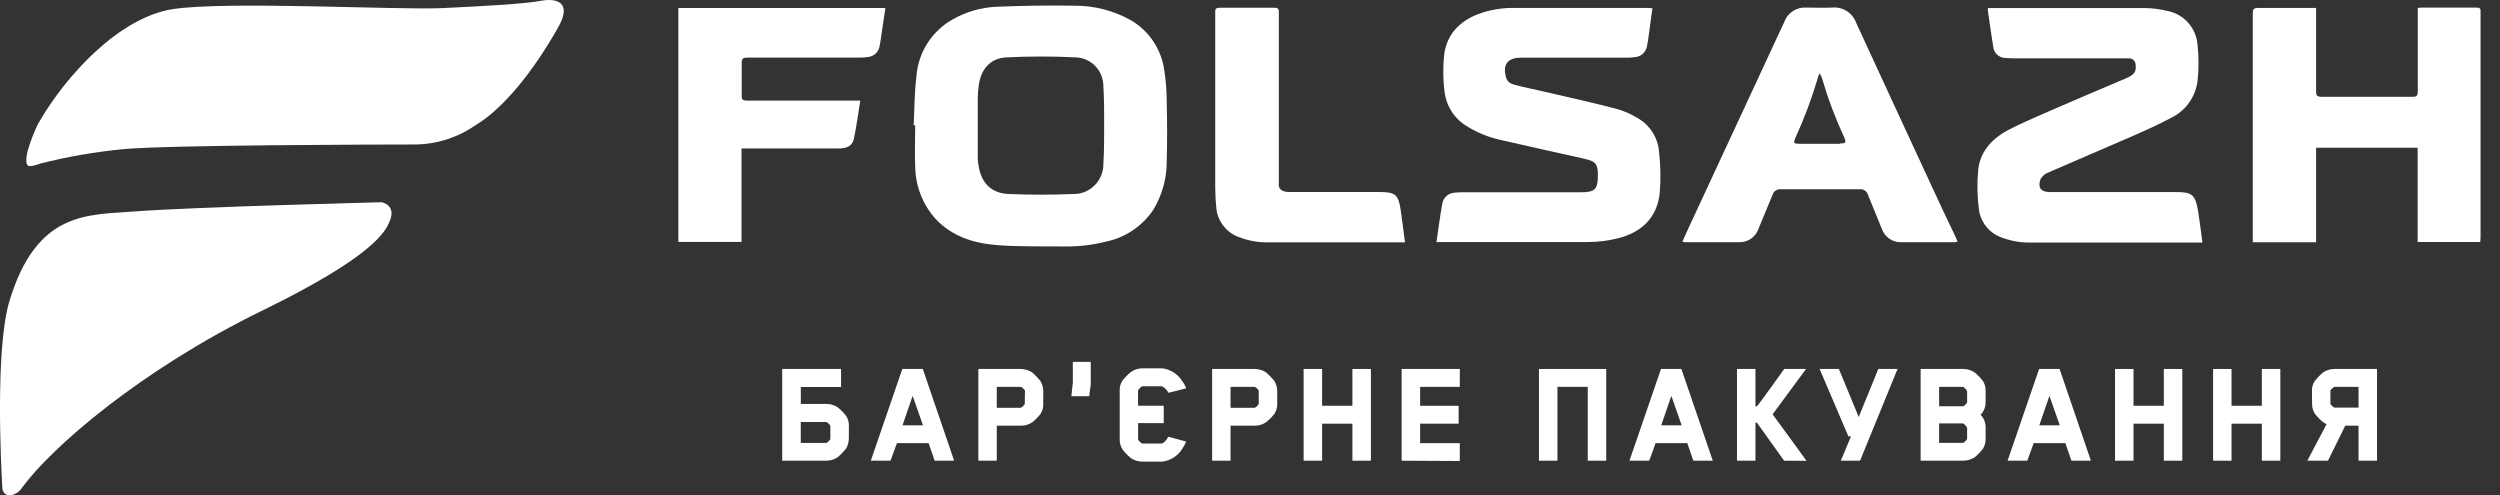
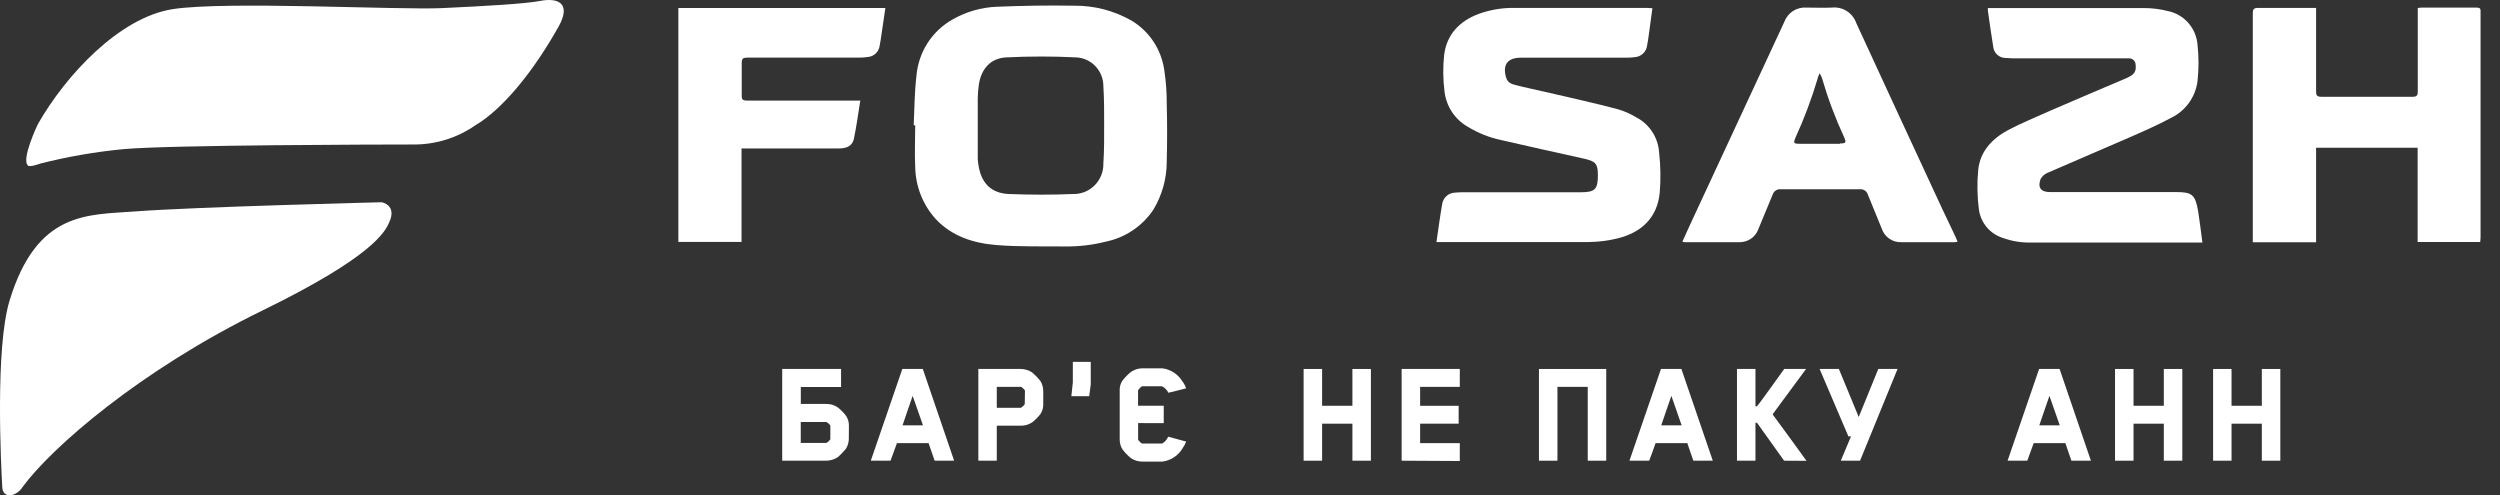
<svg xmlns="http://www.w3.org/2000/svg" width="328" height="65" viewBox="0 0 328 65" fill="none">
  <rect x="0" y="0" width="328" height="65" fill="#333333" stroke="none" />
  <g clip-path="url(#clip0_1144_3986)">
    <path d="M51.065 29.162C50.535 30.387 48.968 33.644 34.431 40.737C18.361 48.578 6.738 58.741 2.948 63.911C2.771 64.197 2.536 64.441 2.259 64.629C1.982 64.816 1.668 64.943 1.34 65C0.733 65 0.304 64.634 0.295 63.861C0.135 60.986 -0.648 45.678 1.255 39.444C4.835 27.682 11.463 28.21 17.687 27.742C25.638 27.138 50.071 26.534 50.071 26.534C50.071 26.534 52.126 26.883 51.065 29.162Z" fill="white" />
    <path d="M5.332 21.448C8.929 20.539 12.589 19.908 16.281 19.56C22.27 19.016 50.19 18.957 54.224 18.957C57.114 18.983 59.942 18.113 62.326 16.465C66.007 14.288 69.99 9.355 73.275 3.512C75.078 0.289 73.023 -0.289 70.934 0.111C68.845 0.51 63.758 0.791 58.031 1.063C52.304 1.335 29.664 0.111 22.657 1.199C15.649 2.288 8.6 9.899 4.97 16.286C4.97 16.286 2.755 20.879 3.665 21.721C3.917 21.976 5.332 21.448 5.332 21.448Z" fill="white" />
    <path d="M111.367 57.55C111.364 58.019 111.233 58.478 110.988 58.877C110.665 59.276 110.307 59.646 109.919 59.982C109.473 60.272 108.957 60.431 108.428 60.442H102.625V48.408H110.348V50.772H105.067V53H108.436C108.969 52.991 109.491 53.151 109.927 53.459C110.327 53.776 110.686 54.142 110.997 54.548C111.255 54.931 111.388 55.386 111.376 55.849L111.367 57.55ZM108.942 55.849C108.811 55.649 108.635 55.483 108.428 55.364H105.059V58.111H108.428C108.633 57.991 108.809 57.825 108.942 57.627V55.849Z" fill="white" />
    <path d="M122.622 60.442L121.83 58.137H117.678L116.836 60.442H114.25L118.385 48.408H121.072L125.182 60.442H122.622ZM119.741 51.937C119.303 53.221 118.849 54.488 118.411 55.807H121.097L119.741 51.937Z" fill="white" />
    <path d="M136.521 54.301C136.21 54.707 135.851 55.073 135.451 55.39C135.013 55.694 134.492 55.855 133.96 55.849H130.777V60.442H128.359V48.408H133.935C134.464 48.419 134.98 48.578 135.426 48.867C135.814 49.203 136.172 49.573 136.495 49.972C136.739 50.369 136.87 50.825 136.874 51.291V52.992C136.895 53.455 136.772 53.913 136.521 54.301ZM134.474 51.231C134.341 51.035 134.165 50.872 133.96 50.755H130.777V53.502H133.935C134.142 53.384 134.318 53.218 134.449 53.017L134.474 51.231Z" fill="white" />
    <path d="M142.904 51.979H140.562L140.756 50.176V47.48H143.106V50.431L142.904 51.979Z" fill="white" />
    <path d="M149.322 55.509V57.677C149.451 57.891 149.63 58.069 149.844 58.196H152.463C152.824 57.996 153.106 57.678 153.263 57.294L155.621 57.932C155.497 58.262 155.33 58.574 155.125 58.859C154.844 59.324 154.462 59.719 154.008 60.013C153.555 60.308 153.041 60.495 152.505 60.56H149.827C149.307 60.554 148.801 60.395 148.37 60.101C147.966 59.77 147.601 59.394 147.283 58.978C147.029 58.584 146.897 58.122 146.904 57.652V51.214C146.884 50.75 147.017 50.292 147.283 49.913C147.602 49.503 147.967 49.132 148.37 48.807C148.799 48.506 149.305 48.337 149.827 48.322H152.505C153.039 48.393 153.551 48.582 154.004 48.876C154.457 49.17 154.839 49.562 155.125 50.023C155.339 50.303 155.507 50.616 155.621 50.95C155.621 50.95 153.297 51.545 153.297 51.529C153.114 51.161 152.818 50.863 152.455 50.678H149.835C149.623 50.818 149.444 51.004 149.313 51.222V53.229H152.682V55.517L149.322 55.509Z" fill="white" />
-     <path d="M167.193 54.301C166.882 54.707 166.522 55.073 166.123 55.39C165.685 55.694 165.164 55.855 164.632 55.849H161.448V60.442H159.031V48.408H164.632C165.162 48.419 165.678 48.578 166.123 48.867C166.511 49.203 166.869 49.573 167.193 49.972C167.436 50.369 167.567 50.825 167.572 51.291V52.992C167.585 53.458 167.452 53.916 167.193 54.301ZM165.146 51.231C165.013 51.035 164.837 50.872 164.632 50.755H161.448V53.502H164.632C164.839 53.384 165.015 53.218 165.146 53.017V51.231Z" fill="white" />
    <path d="M177.436 60.442V55.586H173.461V60.442H171.035V48.408H173.461V53.238H177.436V48.408H179.862V60.442H177.436Z" fill="white" />
    <path d="M183.895 60.442V48.408H191.525V50.755H186.32V53.238H191.374V55.586H186.32V58.137H191.525V60.484L183.895 60.442Z" fill="white" />
    <path d="M208.311 60.442V50.755H204.336V60.442H201.91V48.408H210.737V60.442H208.311Z" fill="white" />
    <path d="M222.165 60.442L221.374 58.137H217.213C216.96 58.877 216.657 59.702 216.371 60.442H213.785L217.921 48.408H220.599L224.717 60.442H222.165ZM219.285 51.937C218.847 53.221 218.392 54.488 217.954 55.807H220.633L219.285 51.937Z" fill="white" />
    <path d="M234.073 60.442L230.518 55.467H230.316V60.442H227.891V48.408H230.316V53.298H230.518C230.594 53.298 234.089 48.408 234.089 48.408H236.953L232.565 54.361C232.624 54.403 237.012 60.459 237.012 60.459L234.073 60.442Z" fill="white" />
    <path d="M244.04 60.442H241.514L242.853 57.252H242.508L238.734 48.408H241.261L243.864 54.71L246.432 48.408H248.959L244.04 60.442Z" fill="white" />
-     <path d="M260.158 58.877C259.847 59.282 259.494 59.653 259.105 59.982C258.652 60.274 258.127 60.433 257.589 60.442H251.988V48.408H257.589C258.129 48.416 258.656 48.581 259.105 48.884C259.49 49.212 259.842 49.577 260.158 49.972C260.404 50.376 260.527 50.843 260.512 51.316V52.728C260.52 53.041 260.467 53.353 260.354 53.646C260.241 53.938 260.071 54.204 259.855 54.429C260.074 54.651 260.246 54.917 260.359 55.21C260.472 55.503 260.524 55.816 260.512 56.13V57.576C260.523 58.035 260.4 58.488 260.158 58.877ZM258.086 51.316C257.961 51.085 257.778 50.891 257.555 50.755H254.414V53.306H257.572C257.783 53.187 257.96 53.014 258.086 52.805V51.316ZM258.086 56.113C257.961 55.882 257.778 55.688 257.555 55.551H254.414V58.103H257.572C257.788 57.981 257.966 57.802 258.086 57.584V56.113Z" fill="white" />
    <path d="M271.766 60.442L270.975 58.137H266.822L265.98 60.442H263.395L267.53 48.408H270.217L274.327 60.442H271.766ZM268.886 51.937C268.448 53.221 267.993 54.488 267.555 55.807H270.242L268.886 51.937Z" fill="white" />
    <path d="M283.893 60.442V55.586H279.918V60.442H277.492V48.408H279.918V53.238H283.893V48.408H286.319V60.442H283.893Z" fill="white" />
    <path d="M296.752 60.442V55.586H292.777V60.442H290.359V48.408H292.777V53.238H296.752V48.408H299.178V60.442H296.752Z" fill="white" />
-     <path d="M303.325 51.291C303.317 50.823 303.449 50.364 303.704 49.972C304.027 49.573 304.385 49.203 304.773 48.867C305.216 48.572 305.734 48.413 306.264 48.408H311.865V60.442H309.439V55.849H307.696L305.43 60.442H302.727C302.727 60.442 304.276 57.456 305.253 55.645C305.093 55.577 304.94 55.491 304.798 55.39C304.399 55.073 304.04 54.707 303.729 54.301C303.471 53.918 303.338 53.463 303.35 53L303.325 51.291ZM305.75 52.992C305.881 53.192 306.057 53.358 306.264 53.476H309.439V50.755H306.264C306.056 50.867 305.879 51.031 305.75 51.231V52.992Z" fill="white" />
    <path d="M152.747 9.151C152.551 7.823 152.065 6.555 151.324 5.44C150.582 4.325 149.604 3.391 148.46 2.705C146.149 1.389 143.534 0.714 140.88 0.749C137.511 0.689 134.142 0.749 130.774 0.885C128.738 0.968 126.752 1.539 124.979 2.552C123.645 3.298 122.515 4.366 121.687 5.659C120.86 6.953 120.362 8.433 120.237 9.968C119.976 12.111 119.984 14.279 119.875 16.439H120.077C120.077 18.276 119.984 20.113 120.077 21.942C120.129 24.465 121.087 26.882 122.772 28.745C124.928 31.025 127.725 31.901 130.698 32.147C133.671 32.394 136.644 32.3 139.617 32.334C141.482 32.366 143.342 32.149 145.15 31.688C147.653 31.162 149.857 29.677 151.299 27.546C152.462 25.639 153.078 23.442 153.076 21.202C153.143 18.651 153.143 16.099 153.076 13.607C153.084 12.116 152.975 10.625 152.747 9.151ZM144.763 21.432C144.777 21.964 144.683 22.493 144.488 22.988C144.293 23.482 144 23.931 143.627 24.307C143.254 24.684 142.81 24.98 142.32 25.177C141.83 25.374 141.306 25.468 140.779 25.454C137.975 25.573 135.162 25.565 132.357 25.454C130.049 25.361 128.744 24.017 128.39 21.738C128.329 21.435 128.292 21.128 128.281 20.819C128.281 19.373 128.281 17.928 128.281 16.474C128.281 15.291 128.281 14.109 128.281 12.927C128.286 12.315 128.334 11.704 128.424 11.099C128.744 9.007 129.973 7.629 132.045 7.527C135.069 7.382 138.109 7.374 141.125 7.527C142.106 7.553 143.038 7.969 143.719 8.683C144.399 9.398 144.774 10.354 144.763 11.345C144.873 12.987 144.864 14.645 144.864 16.295C144.864 17.945 144.881 19.722 144.763 21.432Z" fill="white" />
    <path d="M324.91 0.995C322.501 0.995 320.092 0.995 317.675 0.995C317.52 1.003 317.365 1.02 317.212 1.046V1.795C317.212 5.196 317.212 8.598 317.212 12C317.212 12.536 317.069 12.697 316.53 12.697C312.537 12.697 308.545 12.697 304.561 12.697C303.972 12.697 303.862 12.493 303.871 11.957C303.871 8.556 303.871 5.154 303.871 1.752V1.038C303.584 1.038 303.382 1.038 303.18 1.038C300.872 1.038 298.565 1.038 296.257 1.038C295.667 1.038 295.566 1.242 295.566 1.778C295.566 11.558 295.566 21.338 295.566 31.118V31.782H303.871V19.382H317.195V31.747H325.407C325.407 31.535 325.449 31.356 325.449 31.178C325.449 21.312 325.449 11.45 325.449 1.59C325.491 1.14 325.365 0.995 324.91 0.995Z" fill="white" />
    <path d="M214.722 15.418C213.951 14.952 213.125 14.586 212.262 14.33C209.054 13.479 205.819 12.774 202.594 12.025C201.372 11.736 200.134 11.498 198.913 11.175C198.366 11.047 197.818 10.877 197.616 10.222C197.094 8.521 197.776 7.577 199.503 7.569H213.349C213.712 7.576 214.076 7.553 214.435 7.501C214.851 7.487 215.248 7.324 215.554 7.04C215.86 6.755 216.055 6.37 216.103 5.953C216.213 5.417 216.28 4.873 216.356 4.32C216.507 3.257 216.642 2.194 216.794 1.08C216.533 1.08 216.356 1.037 216.179 1.037H198.787C197.143 1.004 195.508 1.275 193.961 1.837C191.476 2.789 189.809 4.516 189.472 7.212C189.303 8.813 189.32 10.428 189.522 12.025C189.635 12.974 189.967 13.883 190.49 14.679C191.014 15.475 191.715 16.136 192.537 16.609C193.902 17.452 195.401 18.051 196.968 18.378C200.598 19.229 204.236 20.011 207.866 20.827C209.365 21.168 209.635 21.499 209.643 22.971C209.643 24.841 209.264 25.224 207.403 25.224H191.99C191.624 25.22 191.259 25.237 190.895 25.275C190.481 25.285 190.084 25.444 189.775 25.723C189.467 26.002 189.266 26.383 189.211 26.797C188.924 28.422 188.714 30.055 188.461 31.756C188.73 31.756 188.89 31.756 189.042 31.756C195.502 31.756 201.962 31.756 208.413 31.756C209.708 31.744 210.997 31.582 212.254 31.271C215.345 30.497 217.417 28.592 217.754 25.318C217.903 23.528 217.874 21.727 217.67 19.943C217.598 18.998 217.291 18.087 216.775 17.296C216.259 16.505 215.553 15.858 214.722 15.418Z" fill="white" />
    <path d="M285.475 25.199H268.95C267.78 25.199 267.308 24.621 267.721 23.498C267.938 23.108 268.284 22.807 268.698 22.648C272.277 21.074 275.882 19.569 279.462 17.996C281.289 17.196 283.134 16.388 284.877 15.444C285.797 14.997 286.593 14.326 287.192 13.492C287.792 12.658 288.177 11.687 288.313 10.665C288.49 9.062 288.49 7.445 288.313 5.843C288.223 4.781 287.793 3.777 287.088 2.984C286.383 2.191 285.441 1.651 284.406 1.446C283.364 1.184 282.295 1.052 281.222 1.055C274.644 1.055 268.066 1.055 261.48 1.055H260.814C260.8 1.179 260.8 1.305 260.814 1.429C261.042 3.002 261.252 4.576 261.514 6.149C261.556 6.542 261.738 6.905 262.027 7.173C262.315 7.44 262.689 7.593 263.08 7.603C263.417 7.603 263.762 7.654 264.108 7.654H278.56C278.83 7.654 279.091 7.654 279.352 7.654C279.575 7.654 279.79 7.744 279.948 7.903C280.106 8.063 280.194 8.279 280.194 8.505C280.295 9.398 280.034 9.797 278.956 10.265C275.638 11.685 272.319 13.072 269.009 14.517C267.14 15.368 265.245 16.125 263.451 17.069C261.396 18.183 259.795 19.833 259.543 22.282C259.374 24.046 259.408 25.824 259.644 27.58C259.774 28.405 260.126 29.178 260.663 29.814C261.199 30.45 261.898 30.925 262.684 31.186C263.939 31.653 265.273 31.867 266.609 31.816H288.238C288.457 31.816 288.667 31.816 288.954 31.816C288.768 30.412 288.608 29.06 288.398 27.716C288.01 25.514 287.598 25.199 285.475 25.199Z" fill="white" />
-     <path d="M180.939 25.19H169.148C168.347 25.19 167.859 24.918 167.783 24.391C167.766 24.281 167.766 24.169 167.783 24.059V23.421V22.111C167.783 15.257 167.783 8.405 167.783 1.556C167.783 1.114 167.632 0.995 167.076 1.012H160.144C159.597 1.012 159.437 1.114 159.437 1.531C159.437 8.277 159.437 15.024 159.437 21.771C159.433 21.819 159.433 21.868 159.437 21.916C159.437 22.766 159.437 23.685 159.437 24.561V24.612C159.444 25.592 159.5 26.571 159.605 27.546C159.738 28.372 160.093 29.146 160.632 29.782C161.172 30.419 161.874 30.892 162.662 31.152C163.914 31.622 165.245 31.839 166.579 31.79H183.626C183.828 31.79 184.055 31.79 184.333 31.79C184.148 30.378 183.988 29.026 183.786 27.674C183.491 25.513 183.078 25.19 180.939 25.19Z" fill="white" />
    <path d="M254.803 27.367C251.047 19.254 247.274 11.149 243.543 3.027C243.316 2.378 242.879 1.825 242.304 1.456C241.728 1.088 241.046 0.925 240.367 0.995C239.239 1.046 238.102 0.995 236.999 0.995C236.379 0.95 235.762 1.109 235.24 1.447C234.718 1.786 234.318 2.287 234.101 2.874C229.997 11.73 225.884 20.581 221.763 29.425C221.409 30.174 221.08 30.931 220.727 31.713C220.826 31.742 220.927 31.762 221.03 31.773C223.422 31.773 225.814 31.773 228.206 31.773C228.763 31.786 229.309 31.618 229.764 31.293C230.219 30.968 230.559 30.504 230.732 29.97C231.322 28.49 231.97 27.036 232.56 25.564C232.626 25.331 232.773 25.129 232.974 24.995C233.175 24.861 233.416 24.803 233.655 24.833C237.097 24.833 240.539 24.833 243.981 24.833C244.22 24.802 244.462 24.858 244.663 24.992C244.864 25.127 245.011 25.33 245.076 25.564C245.657 27.044 246.297 28.498 246.878 29.978C247.055 30.518 247.401 30.986 247.865 31.31C248.328 31.633 248.884 31.796 249.447 31.773C251.797 31.773 254.138 31.773 256.488 31.773C256.604 31.761 256.72 31.741 256.833 31.713C256.732 31.475 256.656 31.262 256.564 31.067L254.803 27.367ZM241.412 18.863C239.632 18.863 237.852 18.863 236.072 18.863C235.331 18.863 235.272 18.761 235.55 18.097C236.72 15.541 237.708 12.904 238.506 10.205C238.506 10.069 238.607 9.95 238.734 9.618C238.855 9.809 238.957 10.011 239.037 10.222C239.816 12.901 240.796 15.517 241.968 18.046C242.254 18.71 242.178 18.82 241.412 18.82V18.863Z" fill="white" />
    <path d="M89 31.739H97.288V19.475H104.143C106.131 19.475 108.11 19.475 110.098 19.475C111.151 19.475 111.841 19.093 112.027 18.225C112.372 16.601 112.591 14.951 112.869 13.199H112.035C107.352 13.199 102.678 13.199 98.004 13.199C97.473 13.199 97.296 13.071 97.313 12.518C97.313 11.107 97.313 9.703 97.313 8.266C97.313 7.679 97.498 7.56 98.037 7.56C102.939 7.56 107.841 7.56 112.743 7.56C113.126 7.557 113.508 7.529 113.888 7.475C114.265 7.441 114.619 7.28 114.894 7.018C115.169 6.756 115.349 6.407 115.404 6.03C115.514 5.536 115.573 5.026 115.648 4.524C115.825 3.385 115.985 2.237 116.162 1.046H89V31.739Z" fill="white" />
  </g>
  <defs>
    <clipPath id="clip0_1144_3986">
      <rect width="328" height="65" fill="white" />
    </clipPath>
  </defs>
</svg>